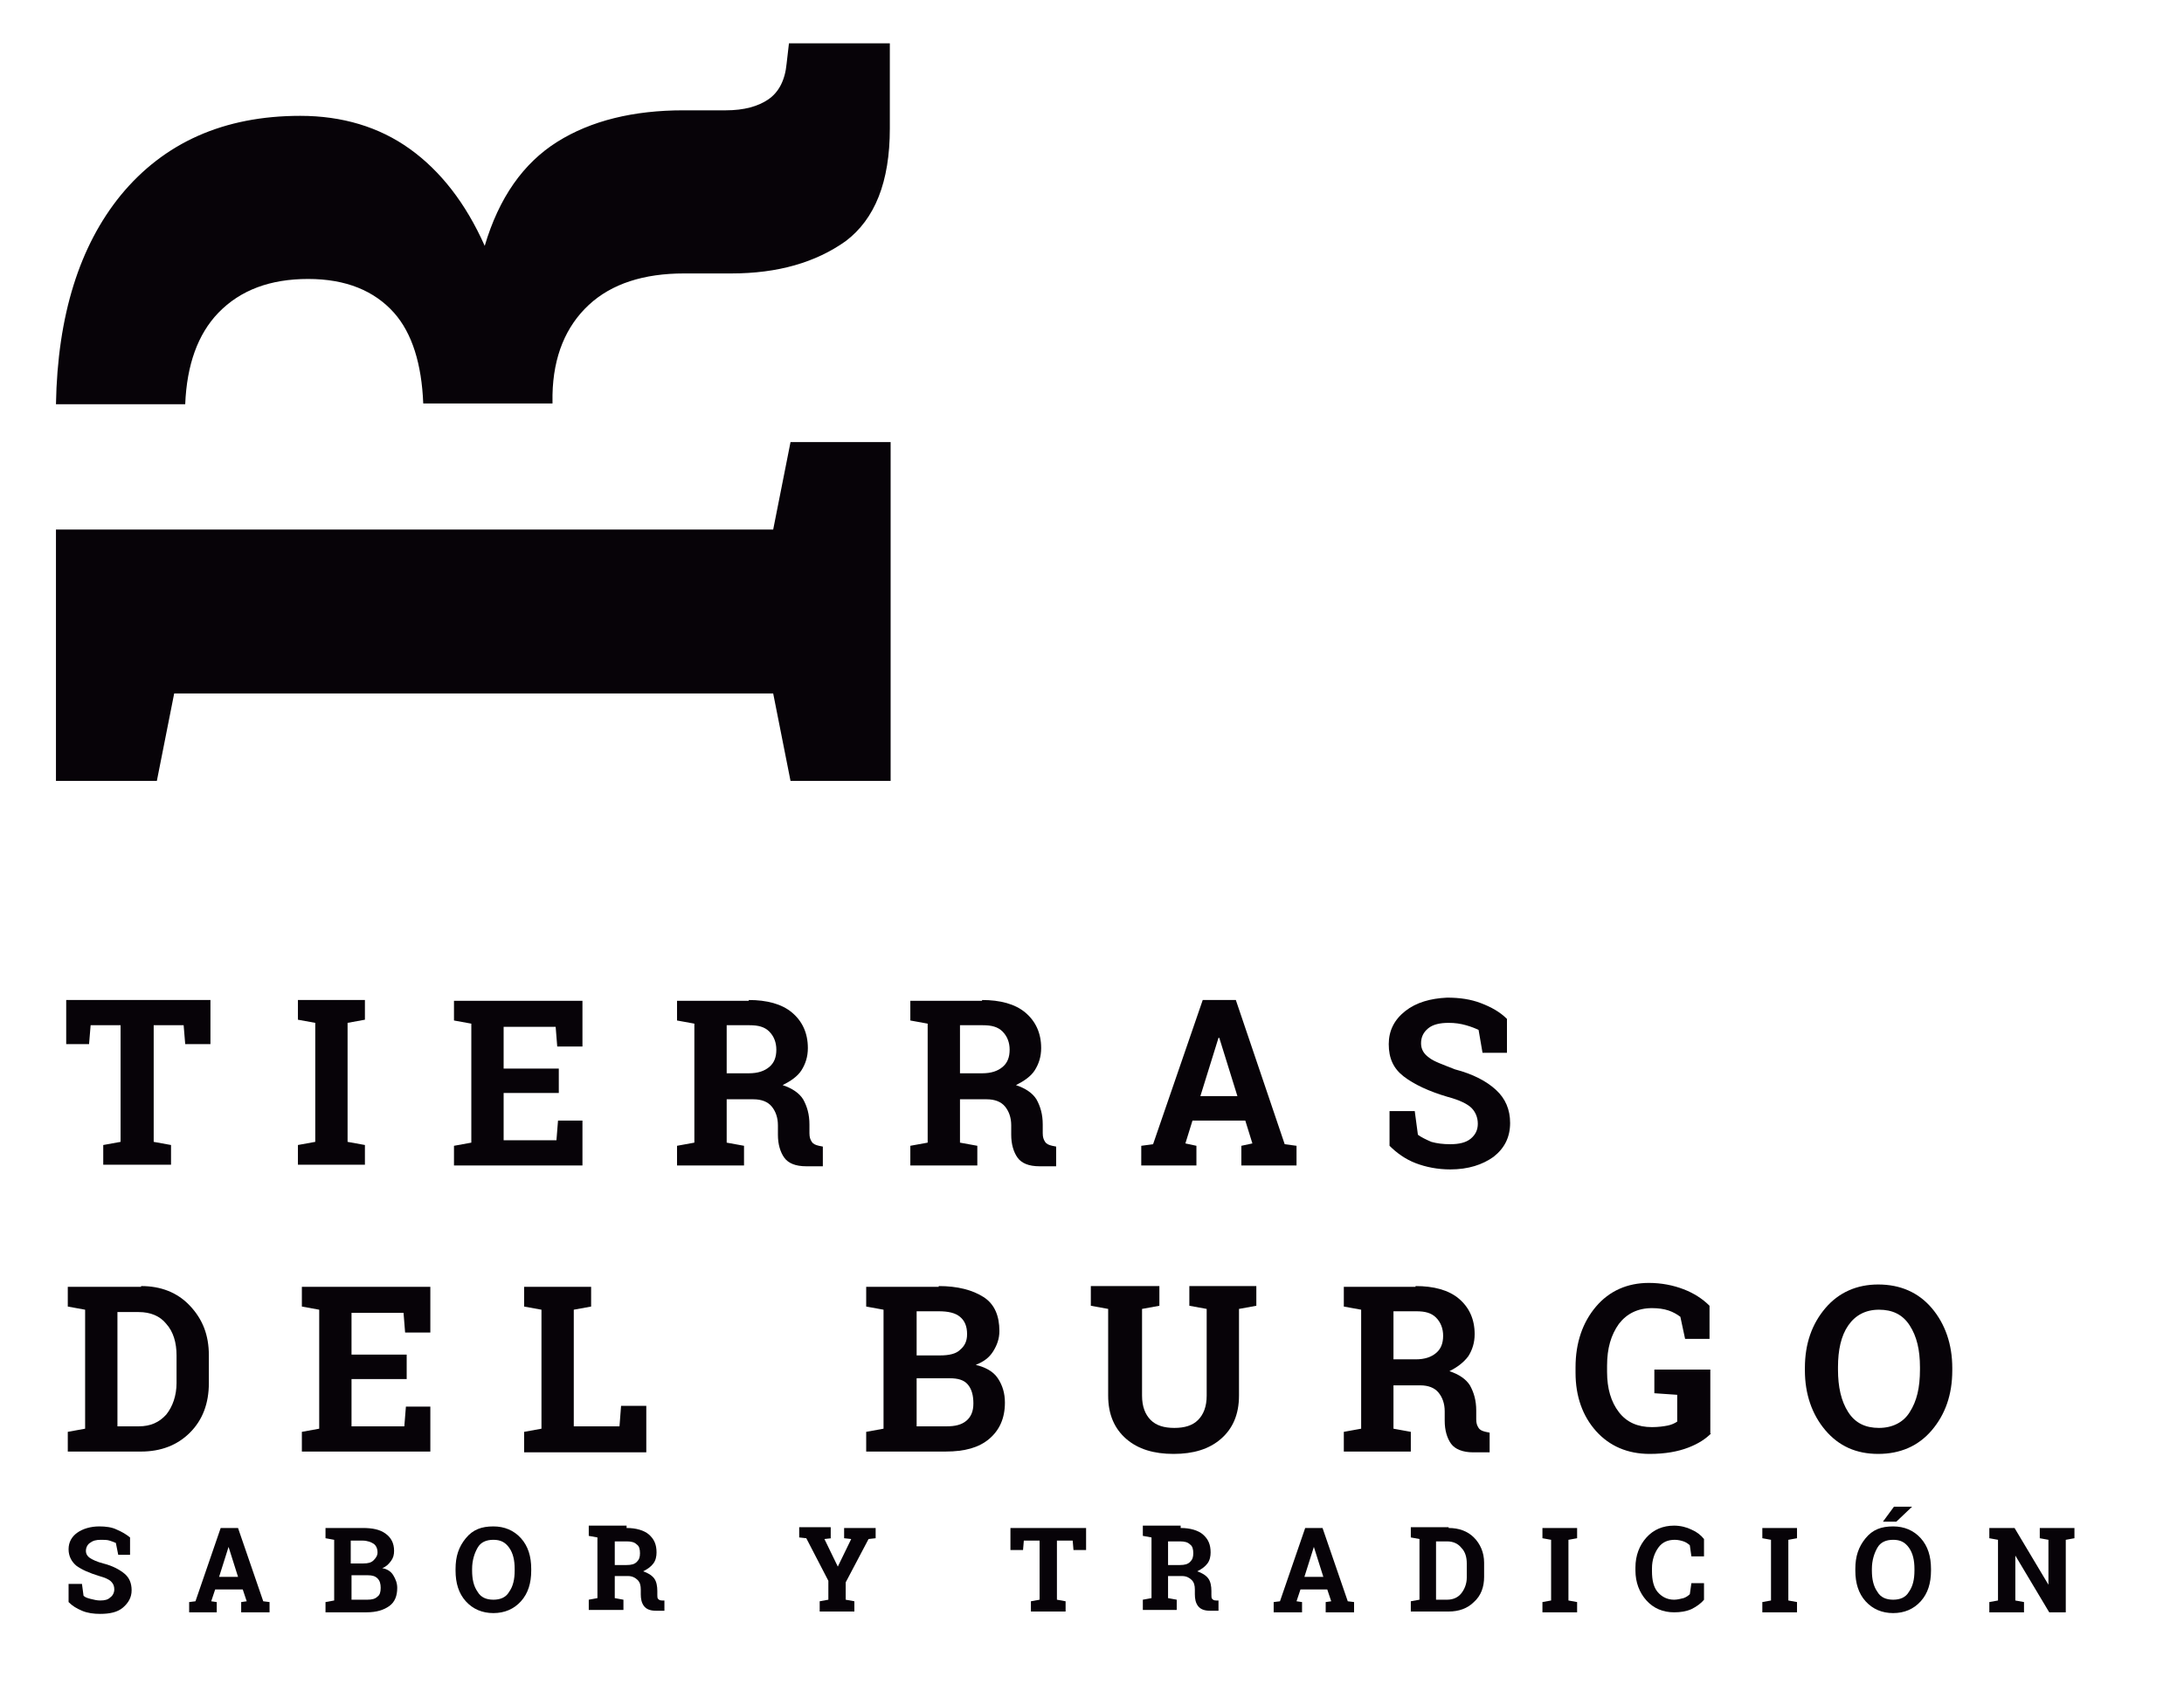
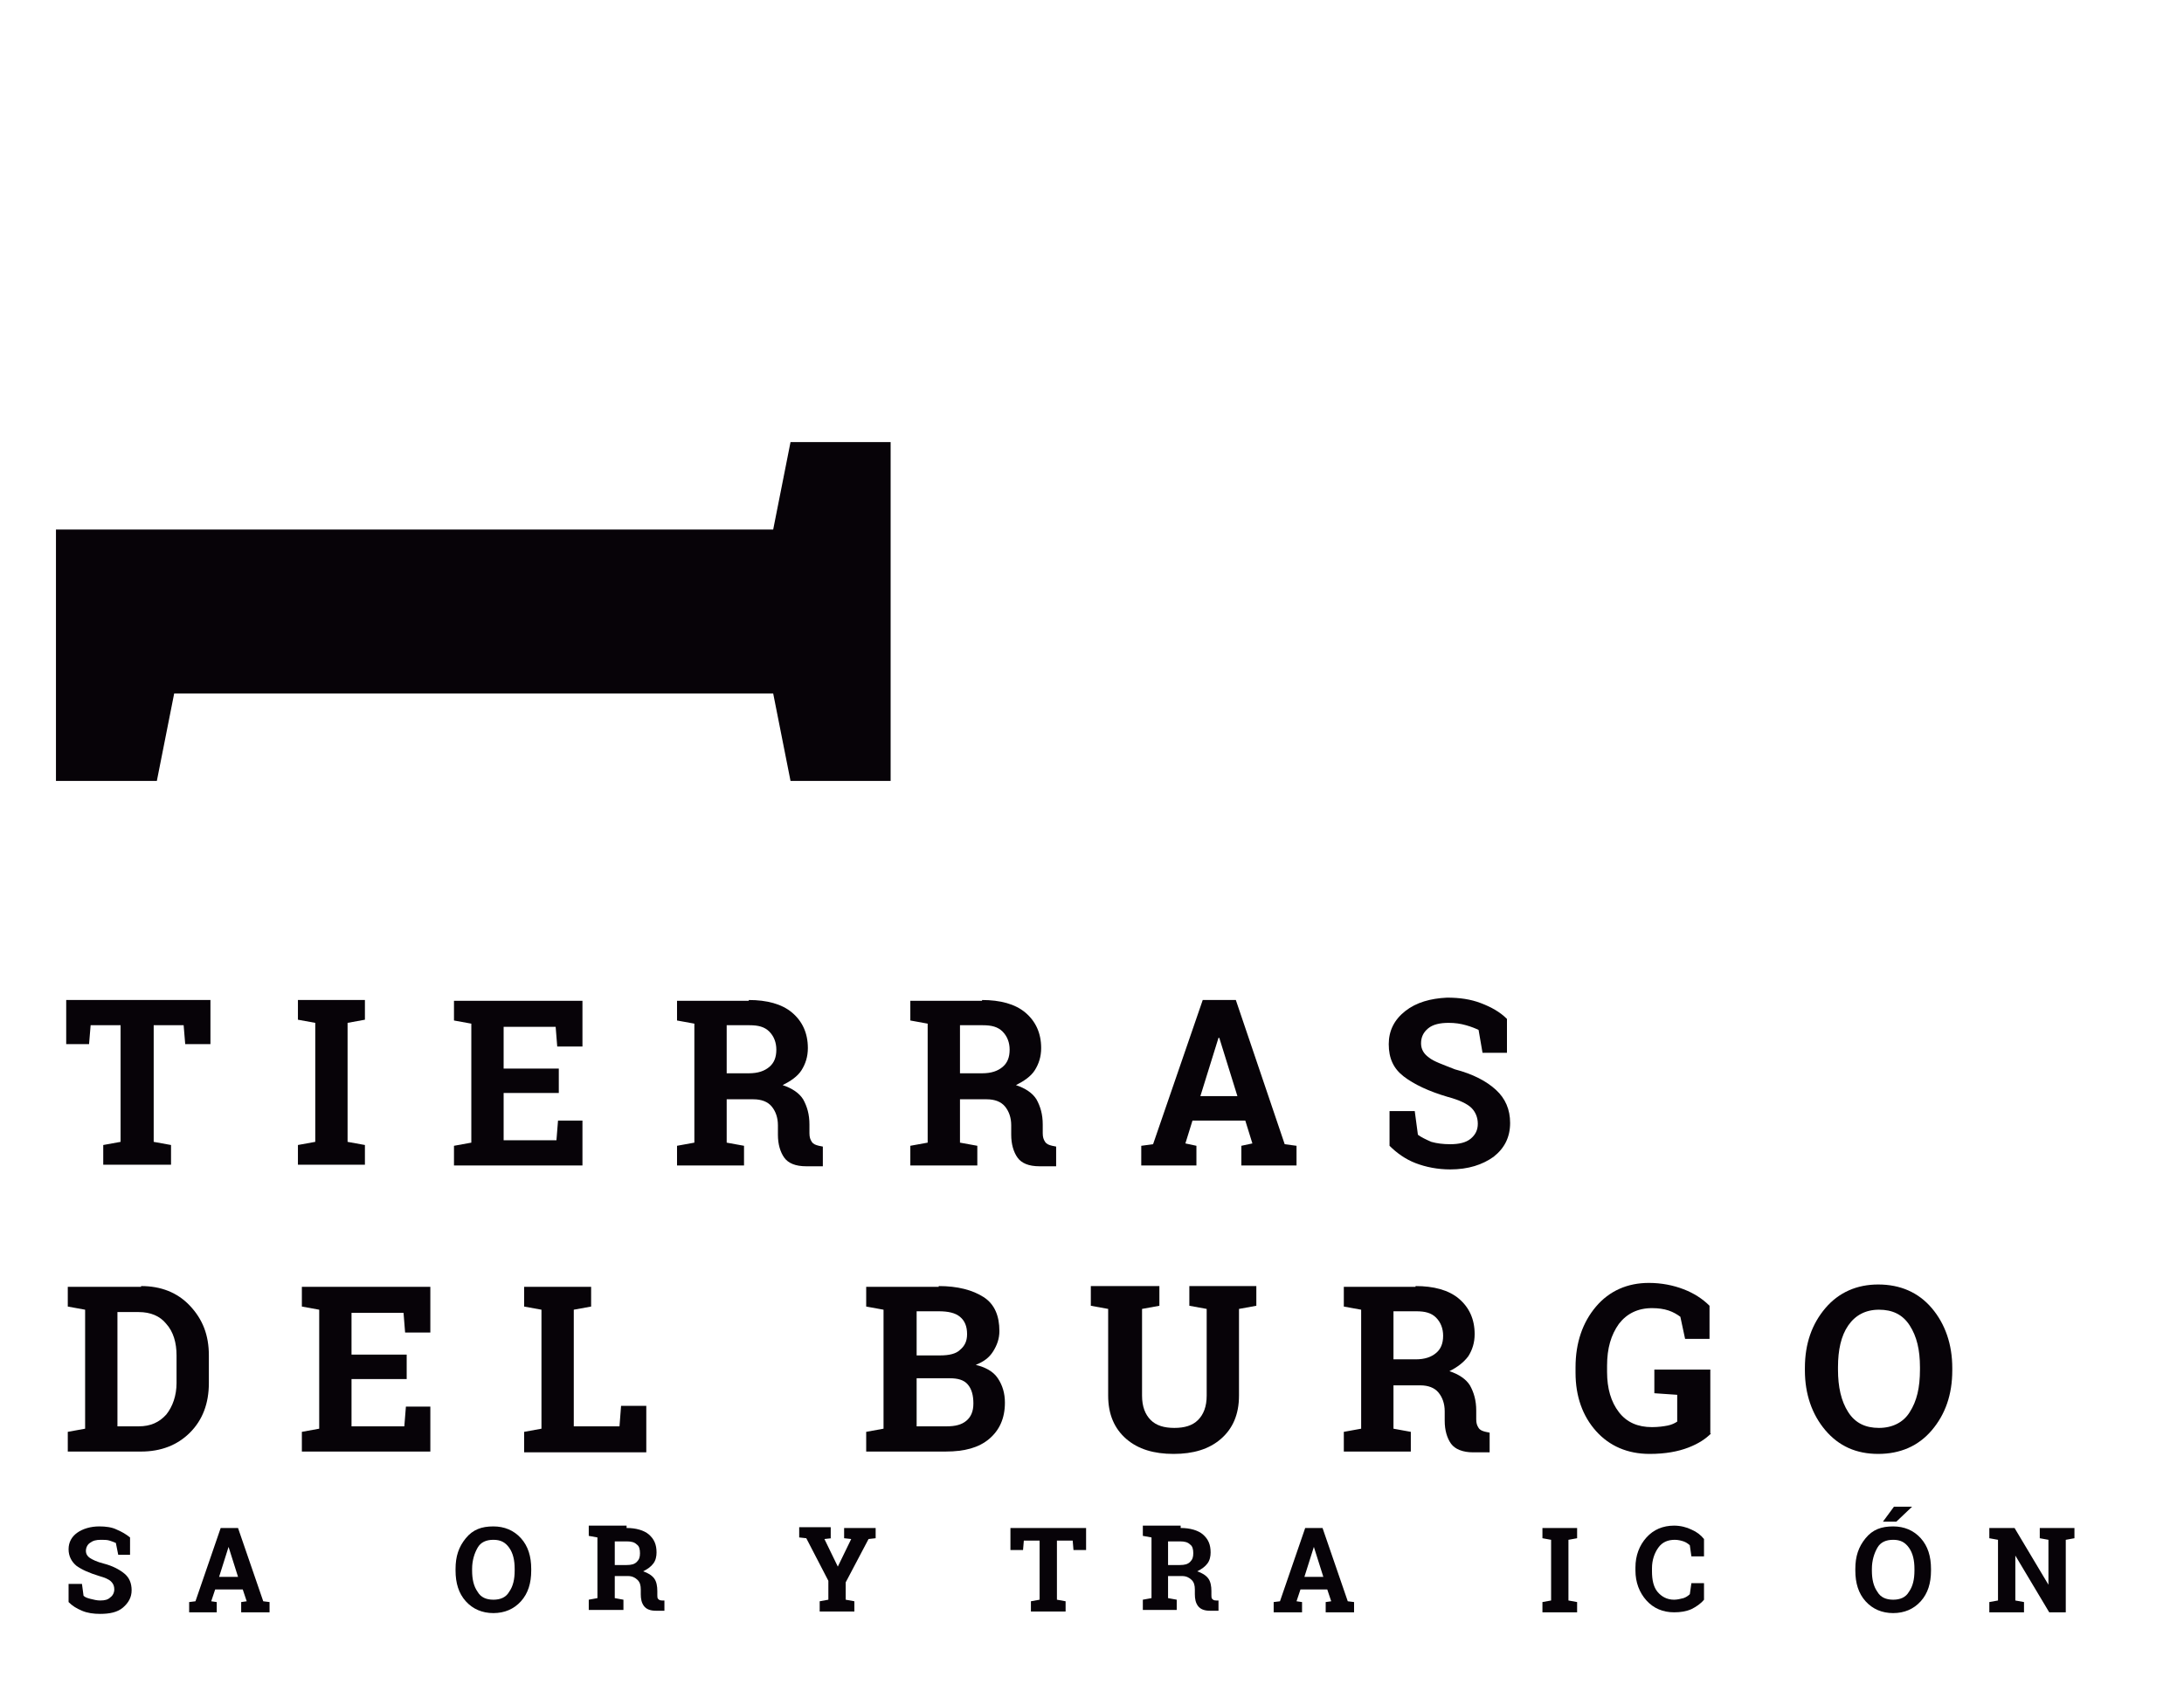
<svg xmlns="http://www.w3.org/2000/svg" version="1.1" id="Capa_1" x="0px" y="0px" viewBox="0 0 277.1 214.6" style="enable-background:new 0 0 277.1 214.6;" xml:space="preserve">
  <style type="text/css">
	.st0{fill:#070308;}
</style>
  <g>
    <path class="st0" d="M26.7,126.9v5.6h-3.2l-0.2-2.4h-3.8v14.8l2.2,0.4v2.5h-8.6v-2.5l2.2-0.4v-14.8h-3.8l-0.2,2.4H8.4v-5.6H26.7z" />
    <path class="st0" d="M37.8,129.4v-2.5h8.5v2.5l-2.2,0.4v15.1l2.2,0.4v2.5h-8.5v-2.5l2.2-0.4v-15.1L37.8,129.4z" />
    <path class="st0" d="M70.9,138.7h-7v6h6.7l0.2-2.5h3.1v5.7H57.6v-2.5l2.2-0.4v-15.1l-2.2-0.4v-2.5h2.2h14.1v5.8h-3.2l-0.2-2.5h-6.6   v5.3h7V138.7z" />
    <path class="st0" d="M95,126.9c2.3,0,4.2,0.5,5.5,1.6s2,2.6,2,4.5c0,1.1-0.3,2-0.8,2.8s-1.4,1.4-2.4,1.9c1.2,0.4,2.1,1,2.6,1.8   c0.5,0.9,0.8,1.9,0.8,3.2v1.1c0,0.5,0.1,0.8,0.3,1.1s0.5,0.4,0.9,0.5l0.5,0.1v2.5h-2.1c-1.4,0-2.3-0.4-2.8-1.1   c-0.5-0.7-0.8-1.7-0.8-2.9v-1.2c0-1-0.3-1.8-0.8-2.4c-0.5-0.6-1.3-0.9-2.3-0.9h-3.4v5.5l2.2,0.4v2.5h-8.5v-2.5l2.2-0.4v-15.1   l-2.2-0.4v-2.5H88H95z M92.1,136.2H95c1.2,0,2-0.3,2.6-0.8s0.9-1.2,0.9-2.2c0-0.9-0.3-1.7-0.9-2.3c-0.6-0.6-1.4-0.8-2.5-0.8h-2.9   V136.2z" />
    <path class="st0" d="M124.6,126.9c2.3,0,4.2,0.5,5.5,1.6s2,2.6,2,4.5c0,1.1-0.3,2-0.8,2.8s-1.4,1.4-2.4,1.9c1.2,0.4,2.1,1,2.6,1.8   c0.5,0.9,0.8,1.9,0.8,3.2v1.1c0,0.5,0.1,0.8,0.3,1.1s0.5,0.4,0.9,0.5l0.5,0.1v2.5h-2.1c-1.4,0-2.3-0.4-2.8-1.1   c-0.5-0.7-0.8-1.7-0.8-2.9v-1.2c0-1-0.3-1.8-0.8-2.4c-0.5-0.6-1.3-0.9-2.3-0.9h-3.4v5.5l2.2,0.4v2.5h-8.5v-2.5l2.2-0.4v-15.1   l-2.2-0.4v-2.5h2.2H124.6z M121.7,136.2h2.9c1.2,0,2-0.3,2.6-0.8s0.9-1.2,0.9-2.2c0-0.9-0.3-1.7-0.9-2.3c-0.6-0.6-1.4-0.8-2.5-0.8   h-2.9V136.2z" />
    <path class="st0" d="M144.8,145.4l1.5-0.2l6.3-18.3h4.2l6.2,18.3l1.5,0.2v2.5h-7v-2.5l1.4-0.3l-0.9-2.9h-6.7l-0.9,2.9l1.4,0.3v2.5   h-7V145.4z M152.3,139.1h4.7l-2.3-7.4h-0.1L152.3,139.1z" />
    <path class="st0" d="M191.2,133.6h-3.1l-0.5-2.9c-0.4-0.2-0.9-0.4-1.6-0.6c-0.7-0.2-1.4-0.3-2.2-0.3c-1.1,0-2,0.2-2.6,0.7   c-0.6,0.5-0.9,1.1-0.9,1.9c0,0.7,0.3,1.3,1,1.8c0.6,0.5,1.8,0.9,3.3,1.5c2.3,0.6,4,1.5,5.2,2.6c1.2,1.1,1.8,2.5,1.8,4.2   c0,1.8-0.7,3.2-2.1,4.3c-1.4,1-3.2,1.6-5.5,1.6c-1.6,0-3.1-0.3-4.4-0.8c-1.3-0.5-2.4-1.3-3.3-2.2v-4.4h3.2l0.4,3   c0.4,0.3,1,0.6,1.7,0.9c0.7,0.2,1.5,0.3,2.4,0.3c1.1,0,2-0.2,2.6-0.7c0.6-0.5,0.9-1.1,0.9-1.9c0-0.8-0.3-1.5-0.8-2s-1.5-1-3-1.4   c-2.4-0.7-4.3-1.6-5.6-2.6c-1.3-1-1.9-2.3-1.9-4.1c0-1.7,0.7-3.1,2.1-4.2s3.2-1.6,5.3-1.7c1.6,0,3,0.2,4.3,0.7s2.4,1.1,3.3,2V133.6   z" />
  </g>
  <g>
    <path class="st0" d="M17.9,163.2c2.5,0,4.6,0.8,6.2,2.5s2.4,3.7,2.4,6.3v3.5c0,2.6-0.8,4.7-2.4,6.3s-3.7,2.4-6.2,2.4H8.6v-2.5   l2.2-0.4v-15.1l-2.2-0.4v-2.5h2.2H17.9z M14.9,166.5V181h2.7c1.5,0,2.6-0.5,3.5-1.5c0.8-1,1.3-2.4,1.3-4V172c0-1.6-0.4-3-1.3-4   c-0.8-1-2-1.5-3.5-1.5H14.9z" />
    <path class="st0" d="M51.6,175h-7v6h6.7l0.2-2.5h3.1v5.7H38.3v-2.5l2.2-0.4v-15.1l-2.2-0.4v-2.5h2.2h14.1v5.8h-3.2l-0.2-2.5h-6.6   v5.3h7V175z" />
    <path class="st0" d="M66.5,184.2v-2.5l2.2-0.4v-15.1l-2.2-0.4v-2.5h2.2h4.1H75v2.5l-2.2,0.4V181h5.8l0.2-2.6H82v5.9H66.5z" />
    <path class="st0" d="M119.1,163.2c2.4,0,4.3,0.5,5.7,1.4s2,2.4,2,4.3c0,1-0.3,1.8-0.8,2.6c-0.5,0.8-1.2,1.3-2.2,1.7   c1.2,0.3,2.2,0.8,2.8,1.7c0.6,0.9,0.9,1.9,0.9,3.1c0,2-0.7,3.5-2,4.6s-3.1,1.6-5.5,1.6h-10.1v-2.5l2.2-0.4v-15.1l-2.2-0.4v-2.5h2.2   H119.1z M116.3,172h3c1.1,0,2-0.2,2.5-0.7c0.6-0.5,0.9-1.1,0.9-2c0-1-0.3-1.7-0.9-2.2c-0.6-0.5-1.5-0.7-2.7-0.7h-2.8V172z    M116.3,174.9v6.1h3.8c1.1,0,1.9-0.2,2.5-0.7s0.9-1.2,0.9-2.2c0-1-0.2-1.8-0.7-2.4s-1.3-0.8-2.3-0.8H116.3z" />
    <path class="st0" d="M147.1,163.2v2.5l-2.2,0.4v11c0,1.4,0.4,2.4,1.1,3.1c0.7,0.7,1.7,1,3,1c1.3,0,2.3-0.3,3-1s1.1-1.7,1.1-3.1v-11   l-2.2-0.4v-2.5h8.5v2.5l-2.2,0.4v11c0,2.4-0.8,4.2-2.3,5.5c-1.5,1.3-3.5,1.9-6,1.9c-2.5,0-4.5-0.6-6-1.9c-1.5-1.3-2.3-3.1-2.3-5.5   v-11l-2.2-0.4v-2.5h2.2h4.1H147.1z" />
    <path class="st0" d="M179.6,163.2c2.3,0,4.2,0.5,5.5,1.6c1.3,1.1,2,2.6,2,4.5c0,1.1-0.3,2-0.8,2.8c-0.6,0.8-1.4,1.4-2.4,1.9   c1.2,0.4,2.1,1,2.6,1.8c0.5,0.9,0.8,1.9,0.8,3.2v1.1c0,0.5,0.1,0.8,0.3,1.1c0.2,0.3,0.5,0.4,0.9,0.5l0.5,0.1v2.5h-2.1   c-1.3,0-2.3-0.4-2.8-1.1c-0.5-0.7-0.8-1.7-0.8-2.9v-1.2c0-1-0.3-1.8-0.8-2.4s-1.3-0.9-2.3-0.9h-3.4v5.5l2.2,0.4v2.5h-8.5v-2.5   l2.2-0.4v-15.1l-2.2-0.4v-2.5h2.2H179.6z M176.7,172.5h2.9c1.2,0,2-0.3,2.6-0.8s0.9-1.2,0.9-2.2c0-0.9-0.3-1.7-0.9-2.3   c-0.6-0.6-1.4-0.8-2.5-0.8h-2.9V172.5z" />
    <path class="st0" d="M217.1,181.9c-0.7,0.7-1.6,1.3-2.9,1.8s-2.9,0.8-4.9,0.8c-2.8,0-5.1-1-6.8-2.9c-1.7-1.9-2.6-4.4-2.6-7.4v-0.7   c0-3.1,0.9-5.7,2.6-7.7c1.7-2,4-3,6.7-3c1.6,0,3.1,0.3,4.4,0.8c1.3,0.5,2.4,1.2,3.3,2.1v4.2h-3.1l-0.6-2.8   c-0.4-0.3-0.9-0.6-1.5-0.8c-0.6-0.2-1.3-0.3-2.1-0.3c-1.8,0-3.2,0.7-4.2,2c-1,1.4-1.5,3.1-1.5,5.3v0.8c0,2.1,0.5,3.8,1.5,5.1   c1,1.3,2.4,1.9,4.2,1.9c0.8,0,1.5-0.1,2-0.2s0.9-0.3,1.2-0.5V177l-2.9-0.2v-3h7.1V181.9z" />
    <path class="st0" d="M247.7,173.9c0,3.1-0.9,5.6-2.6,7.6c-1.7,2-4,3-6.8,3c-2.8,0-5-1-6.7-3c-1.7-2-2.6-4.6-2.6-7.6v-0.3   c0-3.1,0.9-5.6,2.6-7.6c1.7-2,4-3,6.7-3c2.8,0,5.1,1,6.8,3c1.7,2,2.6,4.6,2.6,7.6V173.9z M243.6,173.5c0-2.2-0.4-3.9-1.3-5.3   s-2.2-2-3.9-2s-3,0.7-3.9,2c-0.9,1.3-1.3,3.1-1.3,5.3v0.3c0,2.2,0.4,4,1.3,5.4c0.9,1.4,2.2,2,3.9,2c1.7,0,3.1-0.7,3.9-2   c0.9-1.4,1.3-3.1,1.3-5.4V173.5z" />
  </g>
  <g>
    <path class="st0" d="M16.6,197.3H15l-0.3-1.5c-0.2-0.1-0.5-0.2-0.8-0.3s-0.7-0.1-1.1-0.1c-0.6,0-1,0.1-1.4,0.4   c-0.3,0.2-0.5,0.6-0.5,1c0,0.4,0.2,0.7,0.5,0.9c0.3,0.2,0.9,0.5,1.7,0.7c1.2,0.3,2.1,0.8,2.7,1.3c0.6,0.5,0.9,1.2,0.9,2.1   c0,0.9-0.4,1.6-1.1,2.2s-1.7,0.8-2.9,0.8c-0.8,0-1.6-0.1-2.3-0.4c-0.7-0.3-1.2-0.6-1.7-1.1V201h1.7l0.2,1.5   c0.2,0.2,0.5,0.3,0.9,0.4c0.4,0.1,0.8,0.2,1.2,0.2c0.6,0,1-0.1,1.3-0.4c0.3-0.2,0.5-0.6,0.5-1c0-0.4-0.1-0.7-0.4-1   c-0.3-0.3-0.8-0.5-1.5-0.7c-1.3-0.4-2.2-0.8-2.9-1.3c-0.6-0.5-1-1.2-1-2.1c0-0.9,0.4-1.6,1.1-2.1c0.7-0.5,1.7-0.8,2.8-0.8   c0.8,0,1.6,0.1,2.2,0.4c0.7,0.3,1.2,0.6,1.7,1V197.3z" />
    <path class="st0" d="M24,203.3l0.8-0.1l3.2-9.3h2.2l3.2,9.3l0.8,0.1v1.3h-3.6v-1.3l0.7-0.1l-0.5-1.5h-3.5l-0.5,1.5l0.7,0.1v1.3H24   V203.3z M27.8,200.1h2.4l-1.2-3.8h0L27.8,200.1z" />
-     <path class="st0" d="M46,193.9c1.3,0,2.2,0.2,2.9,0.7s1.1,1.2,1.1,2.2c0,0.5-0.1,0.9-0.4,1.3c-0.3,0.4-0.6,0.7-1.1,0.9   c0.6,0.1,1.1,0.4,1.4,0.9c0.3,0.5,0.5,1,0.5,1.6c0,1-0.3,1.8-1,2.3c-0.7,0.5-1.6,0.8-2.9,0.8h-5.2v-1.3l1.1-0.2v-7.7l-1.1-0.2v-1.3   h1.1H46z M44.6,198.4h1.5c0.6,0,1-0.1,1.3-0.4s0.5-0.6,0.5-1c0-0.5-0.2-0.9-0.5-1.1c-0.3-0.2-0.8-0.4-1.4-0.4h-1.5V198.4z    M44.6,199.9v3.1h2c0.6,0,1-0.1,1.3-0.4c0.3-0.2,0.4-0.6,0.4-1.1c0-0.5-0.1-0.9-0.4-1.2c-0.3-0.3-0.7-0.4-1.2-0.4H44.6z" />
    <path class="st0" d="M67.4,199.3c0,1.6-0.4,2.9-1.3,3.9s-2.1,1.5-3.5,1.5c-1.4,0-2.6-0.5-3.5-1.5c-0.9-1-1.3-2.3-1.3-3.9v-0.2   c0-1.6,0.4-2.8,1.3-3.9s2-1.5,3.5-1.5c1.4,0,2.6,0.5,3.5,1.5s1.3,2.3,1.3,3.9V199.3z M65.3,199.1c0-1.1-0.2-2-0.7-2.7s-1.1-1-2-1   s-1.6,0.3-2,1c-0.4,0.7-0.7,1.6-0.7,2.7v0.2c0,1.1,0.2,2,0.7,2.7c0.4,0.7,1.1,1,2,1c0.9,0,1.6-0.3,2-1c0.5-0.7,0.7-1.6,0.7-2.7   V199.1z" />
    <path class="st0" d="M79.5,193.9c1.2,0,2.2,0.3,2.8,0.8c0.7,0.6,1,1.3,1,2.3c0,0.5-0.1,1-0.4,1.4s-0.7,0.7-1.3,1   c0.6,0.2,1.1,0.5,1.4,0.9c0.3,0.4,0.4,1,0.4,1.6v0.5c0,0.2,0,0.4,0.1,0.5c0.1,0.1,0.2,0.2,0.5,0.2l0.3,0v1.3h-1.1   c-0.7,0-1.2-0.2-1.5-0.6c-0.3-0.4-0.4-0.9-0.4-1.5v-0.6c0-0.5-0.1-0.9-0.4-1.2c-0.3-0.3-0.7-0.5-1.2-0.5H78v2.8l1.1,0.2v1.3h-4.4   v-1.3l1.1-0.2v-7.7l-1.1-0.2v-1.3h1.1H79.5z M78,198.6h1.5c0.6,0,1-0.1,1.3-0.4s0.4-0.6,0.4-1.1s-0.1-0.9-0.4-1.1   c-0.3-0.3-0.7-0.4-1.3-0.4H78V198.6z" />
    <path class="st0" d="M105.5,195.2l-0.9,0.1l1.7,3.5h0l1.7-3.5l-0.9-0.1v-1.3h4v1.3l-0.9,0.1l-2.9,5.5v2.2l1.1,0.2v1.3h-4.4v-1.3   l1.1-0.2v-2.4l-2.8-5.4l-0.9-0.1v-1.3h4V195.2z" />
    <path class="st0" d="M137.8,193.9v2.8h-1.6l-0.1-1.2h-2v7.5l1.1,0.2v1.3h-4.4v-1.3l1.1-0.2v-7.5h-2l-0.1,1.2h-1.6v-2.8H137.8z" />
    <path class="st0" d="M149.8,193.9c1.2,0,2.2,0.3,2.8,0.8c0.7,0.6,1,1.3,1,2.3c0,0.5-0.1,1-0.4,1.4c-0.3,0.4-0.7,0.7-1.3,1   c0.6,0.2,1.1,0.5,1.4,0.9c0.3,0.4,0.4,1,0.4,1.6v0.5c0,0.2,0,0.4,0.1,0.5c0.1,0.1,0.2,0.2,0.5,0.2l0.3,0v1.3h-1.1   c-0.7,0-1.2-0.2-1.5-0.6c-0.3-0.4-0.4-0.9-0.4-1.5v-0.6c0-0.5-0.1-0.9-0.4-1.2c-0.3-0.3-0.7-0.5-1.2-0.5h-1.8v2.8l1.1,0.2v1.3H145   v-1.3l1.1-0.2v-7.7l-1.1-0.2v-1.3h1.1H149.8z M148.2,198.6h1.5c0.6,0,1-0.1,1.3-0.4c0.3-0.3,0.4-0.6,0.4-1.1s-0.1-0.9-0.4-1.1   c-0.3-0.3-0.7-0.4-1.3-0.4h-1.5V198.6z" />
    <path class="st0" d="M161.6,203.3l0.8-0.1l3.2-9.3h2.2l3.2,9.3l0.8,0.1v1.3h-3.6v-1.3l0.7-0.1l-0.5-1.5H165l-0.5,1.5l0.7,0.1v1.3   h-3.6V203.3z M165.5,200.1h2.4l-1.2-3.8h0L165.5,200.1z" />
-     <path class="st0" d="M183.8,193.9c1.3,0,2.4,0.4,3.2,1.2c0.8,0.8,1.3,1.9,1.3,3.2v1.8c0,1.3-0.4,2.4-1.3,3.2   c-0.8,0.8-1.9,1.2-3.2,1.2H179v-1.3l1.1-0.2v-7.7l-1.1-0.2v-1.3h1.1H183.8z M182.2,195.6v7.4h1.4c0.8,0,1.4-0.3,1.8-0.8   s0.7-1.2,0.7-2v-1.8c0-0.8-0.2-1.5-0.7-2c-0.4-0.5-1-0.8-1.8-0.8H182.2z" />
    <path class="st0" d="M195.7,195.2v-1.3h4.4v1.3l-1.1,0.2v7.7l1.1,0.2v1.3h-4.4v-1.3l1.1-0.2v-7.7L195.7,195.2z" />
    <path class="st0" d="M216.2,197.5h-1.6l-0.2-1.4c-0.2-0.2-0.5-0.4-0.8-0.5c-0.3-0.1-0.7-0.2-1.1-0.2c-0.9,0-1.6,0.3-2.1,1   c-0.5,0.7-0.8,1.6-0.8,2.6v0.4c0,1.1,0.2,2,0.7,2.6s1.2,1,2.1,1c0.4,0,0.8-0.1,1.2-0.2c0.3-0.1,0.6-0.3,0.8-0.5l0.2-1.4h1.6v2.1   c-0.4,0.5-1,0.9-1.6,1.2c-0.7,0.3-1.4,0.4-2.2,0.4c-1.4,0-2.6-0.5-3.5-1.5s-1.4-2.3-1.4-3.8v-0.4c0-1.5,0.5-2.8,1.4-3.8   s2.1-1.5,3.5-1.5c0.8,0,1.6,0.2,2.2,0.5c0.7,0.3,1.2,0.7,1.6,1.2V197.5z" />
-     <path class="st0" d="M223.6,195.2v-1.3h4.4v1.3l-1.1,0.2v7.7l1.1,0.2v1.3h-4.4v-1.3l1.1-0.2v-7.7L223.6,195.2z" />
    <path class="st0" d="M245,199.3c0,1.6-0.4,2.9-1.3,3.9s-2.1,1.5-3.5,1.5c-1.4,0-2.6-0.5-3.5-1.5c-0.9-1-1.3-2.3-1.3-3.9v-0.2   c0-1.6,0.4-2.8,1.3-3.9s2-1.5,3.5-1.5c1.4,0,2.6,0.5,3.5,1.5c0.9,1,1.3,2.3,1.3,3.9V199.3z M242.9,199.1c0-1.1-0.2-2-0.7-2.7   s-1.1-1-2-1s-1.6,0.3-2,1c-0.4,0.7-0.7,1.6-0.7,2.7v0.2c0,1.1,0.2,2,0.7,2.7c0.4,0.7,1.1,1,2,1c0.9,0,1.6-0.3,2-1   c0.5-0.7,0.7-1.6,0.7-2.7V199.1z M240.3,191.2h2.3l0,0l-2,1.9h-1.7L240.3,191.2z" />
    <path class="st0" d="M263.2,193.9v1.3l-1.1,0.2v9.2h-2.1l-4.3-7.2l0,0v5.7l1.1,0.2v1.3h-4.4v-1.3l1.1-0.2v-7.7l-1.1-0.2v-1.3h1.1   h2.1l4.3,7.2l0,0v-5.7l-1.1-0.2v-1.3h3.3H263.2z" />
  </g>
  <g>
    <polygon class="st0" points="53.8,67.2 23.5,67.2 7.1,67.2 7.1,88 7.1,99.1 19.9,99.1 22.1,88 98.1,88 100.3,99.1 113,99.1    113,56.1 100.3,56.1 98.1,67.2 81.3,67.2 70.2,67.2  " />
-     <path class="st0" d="M99.8,8.1c-0.2,2.1-1,3.6-2.3,4.5c-1.3,0.9-3.1,1.4-5.4,1.4h-5.4c-6.3,0-11.7,1.3-16,4   c-4.3,2.7-7.4,7.1-9.2,13.2c-2.4-5.4-5.6-9.5-9.5-12.3c-3.9-2.8-8.6-4.2-13.9-4.2c-9.7,0-17.3,3.4-22.8,10.1   C10.1,31.2,7.3,40,7.1,51.3h16.4c0.2-5,1.6-8.9,4.2-11.6c2.8-2.9,6.6-4.3,11.4-4.3c4.8,0,8.4,1.5,10.9,4.3   c2.3,2.6,3.5,6.5,3.7,11.5h16.4v-1.1c0.1-4.9,1.7-8.7,4.6-11.4c2.9-2.7,7-4,12.1-4h6c5.9,0,10.7-1.4,14.5-4.1   c3.7-2.8,5.6-7.5,5.6-14.3V5.5h-12.8L99.8,8.1z" />
  </g>
  <g>
</g>
  <g>
</g>
  <g>
</g>
  <g>
</g>
  <g>
</g>
  <g>
</g>
</svg>